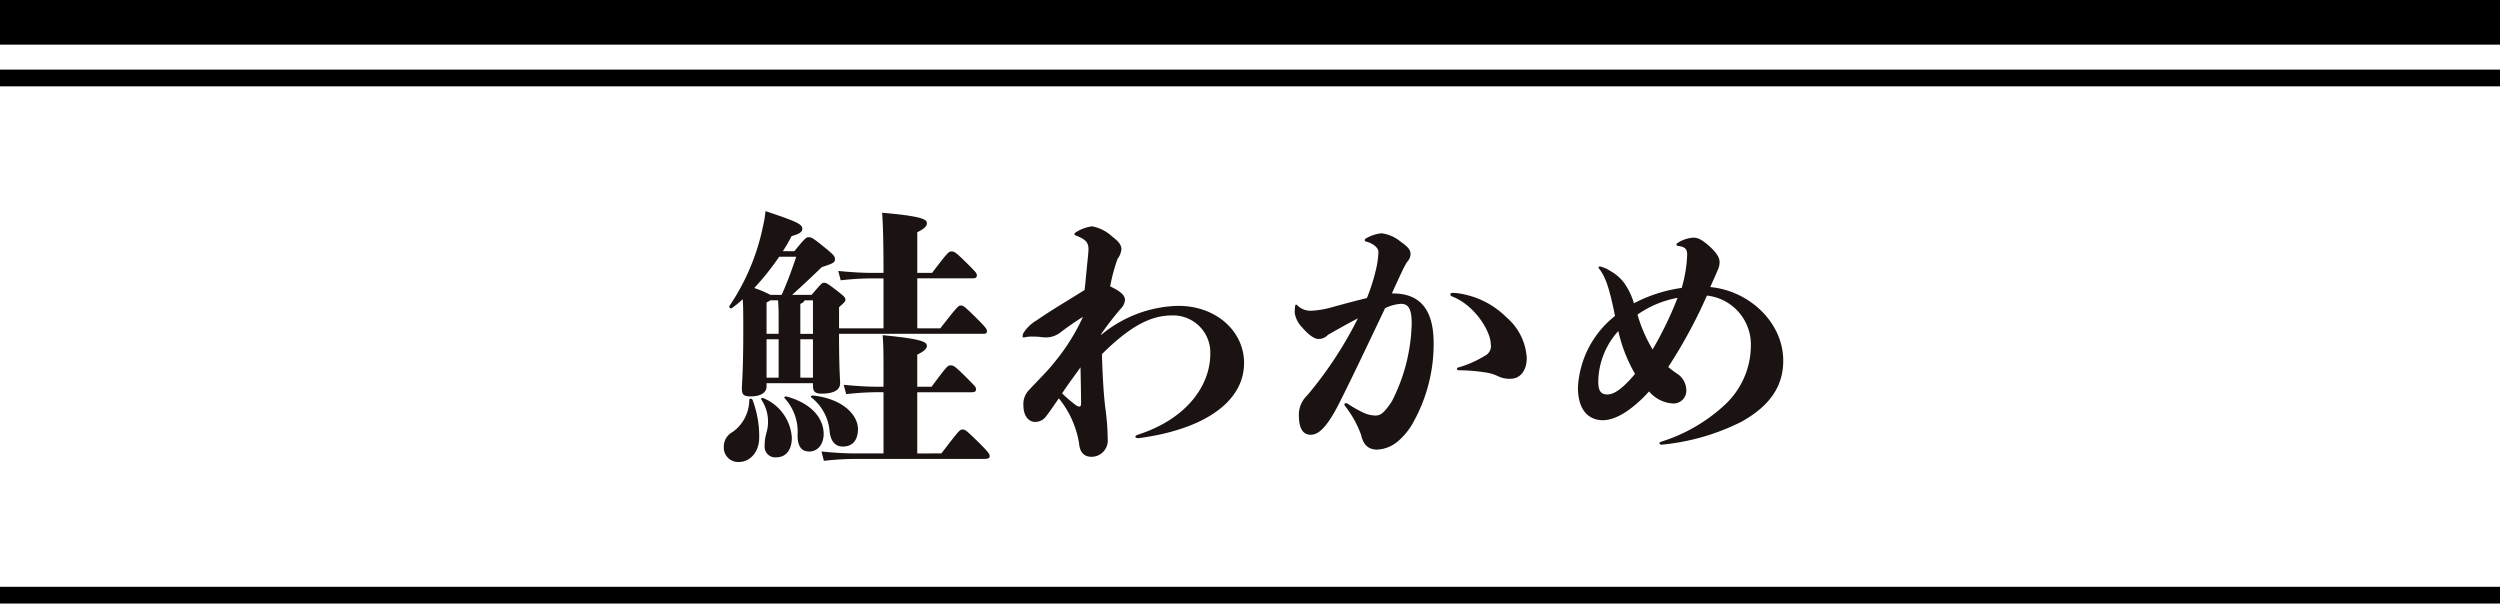
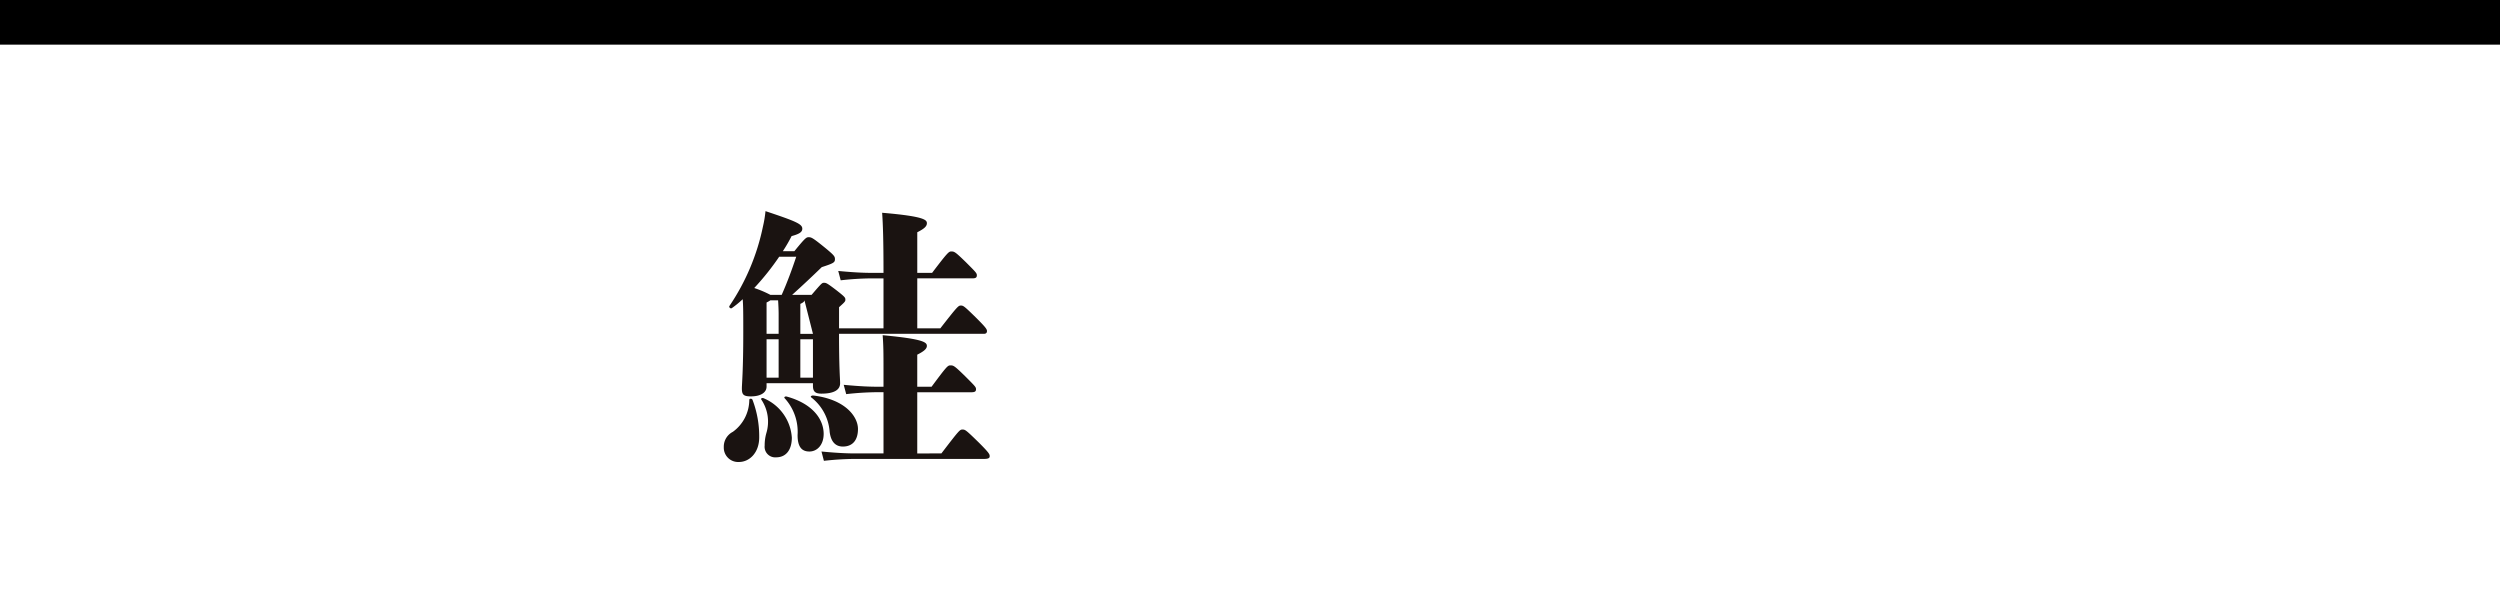
<svg xmlns="http://www.w3.org/2000/svg" width="300.516" height="72.546" viewBox="0 0 300.516 72.546">
  <g id="sake_title" transform="translate(7910.124 -2988.715)">
-     <rect id="長方形_247" data-name="長方形 247" width="300.516" height="2.012" transform="translate(-7910.124 3059.249)" />
    <g id="グループ_841" data-name="グループ 841" transform="translate(-7823.124 3014.094)">
      <g id="グループ_624" data-name="グループ 624">
-         <path id="パス_882" data-name="パス 882" d="M-232.474,702.978a12.351,12.351,0,0,1,.8,4.488c0,1.844-1.156,2.968-2.444,2.968a1.725,1.725,0,0,1-1.815-1.782,2,2,0,0,1,1.091-1.844,4.773,4.773,0,0,0,1.975-3.83C-232.871,702.778-232.537,702.778-232.474,702.978Zm1.684-1.618c0,.8-.826,1.189-1.88,1.189-.92,0-1.088-.233-1.088-.957,0-.564.167-2.08.167-6.732,0-2.175,0-3.168-.069-3.993a11.765,11.765,0,0,1-1.287,1.058c-.164.135-.426-.1-.295-.265a26.6,26.6,0,0,0,4.023-9.562,13.683,13.683,0,0,0,.3-1.818c3.662,1.222,4.423,1.55,4.423,2.11,0,.4-.331.629-1.287.891a17.951,17.951,0,0,1-1.055,1.818h1.386c1.317-1.622,1.448-1.684,1.713-1.684.331,0,.462.032,2.08,1.35.989.826,1.088.96,1.088,1.291,0,.393-.167.495-1.586.956-1.088,1.055-2.31,2.208-3.561,3.332h2.339c1.192-1.389,1.255-1.451,1.484-1.451.269,0,.367.033,1.49.888,1.055.826,1.088.891,1.088,1.156,0,.2-.1.3-.76.891v2.542h5.343v-6.008h-1.484a35.438,35.438,0,0,0-3.662.233l-.295-1.124c2.077.2,3.266.229,3.957.229h1.484c0-3.925-.066-5.838-.164-7.224,5.081.429,5.379.858,5.379,1.255,0,.367-.3.658-1.156,1.088V687.7h1.782c1.877-2.47,2.011-2.572,2.306-2.572.367,0,.465.033,1.753,1.287,1.222,1.222,1.32,1.32,1.32,1.582,0,.236-.1.364-.531.364h-6.63v6.008h2.771c2.113-2.709,2.178-2.739,2.473-2.739s.4.062,1.88,1.517c1.055,1.055,1.255,1.317,1.255,1.546,0,.2-.1.334-.36.334H-222.08c0,4.19.131,5.445.131,5.936,0,.8-.724,1.255-2.241,1.255-.763,0-1.025-.262-1.025-.957v-.3h-5.576Zm1.517-15.6a31.091,31.091,0,0,1-3,3.761,12.449,12.449,0,0,1,1.946.826h1.353c.662-1.484,1.255-3.1,1.749-4.586Zm1.52,21.739c0,1.517-.727,2.375-1.88,2.375a1.275,1.275,0,0,1-1.386-1.419,5.319,5.319,0,0,1,.2-1.484,4.756,4.756,0,0,0-.593-4.023c-.131-.167.131-.265.295-.167A5.526,5.526,0,0,1-227.754,707.5ZM-230.329,691a4.272,4.272,0,0,1-.462.262v3.764h1.451v-2.31c0-.563-.029-1.156-.065-1.717Zm-.462,9.3h1.451v-4.619h-1.451Zm6.863,6.765c0,1.284-.76,2.11-1.717,2.11-.891,0-1.418-.527-1.418-1.979a5.971,5.971,0,0,0-1.55-4.423c-.131-.131.066-.262.262-.2C-225.215,703.44-223.927,705.32-223.927,707.069ZM-226.237,691c-.033.164-.131.262-.495.429v3.6h1.517V691Zm1.022,9.3v-4.619h-1.517V700.3Zm.033,2.142c3.862.462,5.379,2.542,5.379,4.026,0,1.32-.629,2.11-1.815,2.11-.79,0-1.419-.459-1.586-1.746a5.759,5.759,0,0,0-2.208-4.157C-225.575,702.581-225.382,702.418-225.182,702.447Zm15.407,6.961c2.146-2.8,2.211-2.87,2.539-2.87s.429.069,1.982,1.586c1.222,1.222,1.284,1.386,1.284,1.615,0,.2-.1.331-.688.331h-15.574a35.207,35.207,0,0,0-3.666.229l-.292-1.12c2.074.2,3.266.229,3.957.229h3.5v-7.358h-.826a35.437,35.437,0,0,0-3.659.232l-.3-1.12c2.08.2,3.266.229,3.957.229h.826V699.25c0-1.818,0-2.677-.1-4.056,4.917.458,5.314.855,5.314,1.284,0,.327-.3.629-1.156,1.055v3.859h1.717c1.844-2.476,1.943-2.571,2.277-2.571.36,0,.462.033,1.746,1.287,1.222,1.222,1.323,1.317,1.323,1.582,0,.229-.1.36-.531.36h-6.532v7.358Z" transform="translate(235.937 -680.279)" fill="#1a1311" />
-         <path id="パス_883" data-name="パス 883" d="M-211.082,706.3c-.2,0-.331-.066-.331-.164s.066-.164.364-.265c5.936-1.946,8.642-6,8.642-9.7a4.466,4.466,0,0,0-4.619-4.616c-2.64,0-5.147,1.418-8.409,4.652.095,3.266.262,5.379.429,6.63a26.816,26.816,0,0,1,.262,3.5,1.964,1.964,0,0,1-1.913,2.211c-.989,0-1.422-.6-1.517-1.553a11.44,11.44,0,0,0-2.444-5.477c-.724,1.055-1.058,1.553-1.517,2.146a1.611,1.611,0,0,1-1.32.691c-.724,0-1.418-.626-1.418-2.011a2.4,2.4,0,0,1,.695-1.844c1.186-1.287,2.241-2.28,3.132-3.433a24.3,24.3,0,0,0,3.332-5.346c-1.055.658-1.979,1.32-2.67,1.847a2.834,2.834,0,0,1-1.818.629c-.131,0-.491-.033-.79-.069-.4-.033-.658-.033-.826-.033a3.341,3.341,0,0,0-.789.069,1.093,1.093,0,0,1-.265.033c-.066,0-.1-.033-.1-.1a1.267,1.267,0,0,1,.1-.426,4.589,4.589,0,0,1,1.582-1.52c2.044-1.418,4.193-2.637,5.775-3.662.131-1.153.262-2.706.4-3.99.033-.4.066-.727.066-.891,0-.826-.331-1.189-1.487-1.651-.16-.062-.2-.1-.2-.164,0-.1.036-.131.167-.232a4.9,4.9,0,0,1,1.943-.721,4.866,4.866,0,0,1,2.411,1.219c.924.695,1.124,1.12,1.124,1.55a2.391,2.391,0,0,1-.465,1.153,21.456,21.456,0,0,0-.891,3.3c1.553.721,1.782,1.222,1.782,1.651a1.676,1.676,0,0,1-.527,1.055,36.755,36.755,0,0,0-2.342,3.034v.1a14.993,14.993,0,0,1,9.271-3.5c4.586,0,7.915,3.07,7.915,6.863,0,4.75-4.947,8.016-12.632,9.038Zm-6.929-8.511c-.76,1.088-1.455,1.979-2.211,3.135a16.736,16.736,0,0,0,1.618,1.386.858.858,0,0,0,.462.2c.131,0,.2-.128.2-.393C-217.945,700.856-217.981,699.042-218.011,697.787Z" transform="translate(260.893 -679.016)" fill="#1a1311" />
-         <path id="パス_884" data-name="パス 884" d="M-203.174,688.318c4.088,0,4.884,3.1,4.884,6.038a19.353,19.353,0,0,1-2.477,9.5,7.974,7.974,0,0,1-1.946,2.339,4.157,4.157,0,0,1-2.378.894c-.957,0-1.648-.5-1.913-1.749a12.586,12.586,0,0,0-1.943-3.5.268.268,0,0,1-.069-.2.153.153,0,0,1,.167-.131c.1,0,.131,0,.328.131a14.083,14.083,0,0,0,1.815,1.022,3.5,3.5,0,0,0,1.455.331c.59,0,1.055-.364,1.943-1.72a21.515,21.515,0,0,0,2.378-9.3c0-1.848-.4-2.408-1.32-2.408a5.1,5.1,0,0,0-1.88.528c-2.179,4.586-4.092,8.609-5.412,11.217-1.782,3.6-2.837,3.993-3.528,3.993-.924,0-1.422-.76-1.422-2.31a3.179,3.179,0,0,1,.993-2.411,46.444,46.444,0,0,0,6.1-9.271c-1.091.564-2.211,1.193-3.6,1.982a1.488,1.488,0,0,1-1.12.495c-.5,0-1.156-.429-1.982-1.389a3.251,3.251,0,0,1-.888-1.713,6.159,6.159,0,0,1,.033-.724c.029-.265.066-.3.131-.3s.1.036.164.1a2.2,2.2,0,0,0,1.717.626,10.377,10.377,0,0,0,2.477-.429c1.677-.462,3.066-.826,4.154-1.091a23.137,23.137,0,0,0,1.058-3.3,11.155,11.155,0,0,0,.328-2.244c0-.393-.462-.986-1.517-1.251a.174.174,0,0,1-.134-.167.234.234,0,0,1,.134-.193,4.678,4.678,0,0,1,1.877-.629,4.424,4.424,0,0,1,2.28.989c.888.626,1.222.989,1.222,1.517a1.475,1.475,0,0,1-.432.957,10.728,10.728,0,0,0-.593,1.124c-.429.891-.826,1.782-1.222,2.637Zm6.9.131c0-.131.062-.2.3-.2a6.709,6.709,0,0,1,1.284.167,10.146,10.146,0,0,1,5.146,2.768,6.932,6.932,0,0,1,2.444,4.888c0,1.484-.76,2.5-1.949,2.5a3.072,3.072,0,0,1-1.55-.328,5.051,5.051,0,0,0-1.451-.429,21.374,21.374,0,0,0-3.233-.262c-.131,0-.2-.069-.2-.167a.172.172,0,0,1,.134-.167,12.571,12.571,0,0,0,3.23-1.419,1.278,1.278,0,0,0,.694-1.382c0-1.484-1.848-4.652-4.652-5.74C-196.216,688.613-196.278,688.551-196.278,688.45Z" transform="translate(283.625 -678.422)" fill="#1a1311" />
-         <path id="パス_885" data-name="パス 885" d="M-194.53,706.132c-.167,0-.262-.062-.262-.167,0-.062.029-.131.229-.2a20,20,0,0,0,7.62-4.419,9.76,9.76,0,0,0,3.135-7,5.927,5.927,0,0,0-5.278-6.136,60.209,60.209,0,0,1-4.652,8.583,11.431,11.431,0,0,0,.989.757,2.423,2.423,0,0,1,1.186,2.113,1.543,1.543,0,0,1-1.651,1.514,4.088,4.088,0,0,1-2.834-1.448,14.075,14.075,0,0,1-1.618,1.579c-1.848,1.589-3.2,1.884-3.928,1.884-1.55,0-3-1.025-3-3.928a11.723,11.723,0,0,1,4.455-8.606c-.658-3.3-1.124-4.652-1.88-5.645-.1-.131-.1-.131-.1-.2s.069-.1.2-.1a3.963,3.963,0,0,1,1.255.56,5.147,5.147,0,0,1,1.651,1.451,8.278,8.278,0,0,1,1.15,2.411,17.636,17.636,0,0,1,5.743-1.848,16.29,16.29,0,0,0,.658-3.993c0-.724-.3-.957-1.124-1.055-.131-.033-.161-.1-.161-.167s0-.1.1-.164a3.891,3.891,0,0,1,1.913-.661c.56,0,1.022.2,2.011,1.091,1.088.989,1.156,1.553,1.156,1.88a2.083,2.083,0,0,1-.167.793c-.295.727-.593,1.353-.957,2.175,4.688.432,8.776,4.259,8.776,8.842,0,2.906-1.418,5.346-5.045,7.358a26.958,26.958,0,0,1-9.5,2.739Zm-7.62-7.62c0,1.088.262,1.582,1.088,1.582.557,0,1.484-.265,3.332-2.47a18.131,18.131,0,0,1-2.011-5.153A9.245,9.245,0,0,0-202.15,698.513Zm9.533-10.031a12.228,12.228,0,0,0-4.819,2.015,17.645,17.645,0,0,0,1.818,4.19A43.332,43.332,0,0,0-192.617,688.482Z" transform="translate(307.272 -678.058)" fill="#1a1311" />
+         <path id="パス_882" data-name="パス 882" d="M-232.474,702.978a12.351,12.351,0,0,1,.8,4.488c0,1.844-1.156,2.968-2.444,2.968a1.725,1.725,0,0,1-1.815-1.782,2,2,0,0,1,1.091-1.844,4.773,4.773,0,0,0,1.975-3.83C-232.871,702.778-232.537,702.778-232.474,702.978Zm1.684-1.618c0,.8-.826,1.189-1.88,1.189-.92,0-1.088-.233-1.088-.957,0-.564.167-2.08.167-6.732,0-2.175,0-3.168-.069-3.993a11.765,11.765,0,0,1-1.287,1.058c-.164.135-.426-.1-.295-.265a26.6,26.6,0,0,0,4.023-9.562,13.683,13.683,0,0,0,.3-1.818c3.662,1.222,4.423,1.55,4.423,2.11,0,.4-.331.629-1.287.891a17.951,17.951,0,0,1-1.055,1.818h1.386c1.317-1.622,1.448-1.684,1.713-1.684.331,0,.462.032,2.08,1.35.989.826,1.088.96,1.088,1.291,0,.393-.167.495-1.586.956-1.088,1.055-2.31,2.208-3.561,3.332h2.339c1.192-1.389,1.255-1.451,1.484-1.451.269,0,.367.033,1.49.888,1.055.826,1.088.891,1.088,1.156,0,.2-.1.3-.76.891v2.542h5.343v-6.008h-1.484a35.438,35.438,0,0,0-3.662.233l-.295-1.124c2.077.2,3.266.229,3.957.229h1.484c0-3.925-.066-5.838-.164-7.224,5.081.429,5.379.858,5.379,1.255,0,.367-.3.658-1.156,1.088V687.7h1.782c1.877-2.47,2.011-2.572,2.306-2.572.367,0,.465.033,1.753,1.287,1.222,1.222,1.32,1.32,1.32,1.582,0,.236-.1.364-.531.364h-6.63v6.008h2.771c2.113-2.709,2.178-2.739,2.473-2.739s.4.062,1.88,1.517c1.055,1.055,1.255,1.317,1.255,1.546,0,.2-.1.334-.36.334H-222.08c0,4.19.131,5.445.131,5.936,0,.8-.724,1.255-2.241,1.255-.763,0-1.025-.262-1.025-.957v-.3h-5.576Zm1.517-15.6a31.091,31.091,0,0,1-3,3.761,12.449,12.449,0,0,1,1.946.826h1.353c.662-1.484,1.255-3.1,1.749-4.586Zm1.52,21.739c0,1.517-.727,2.375-1.88,2.375a1.275,1.275,0,0,1-1.386-1.419,5.319,5.319,0,0,1,.2-1.484,4.756,4.756,0,0,0-.593-4.023c-.131-.167.131-.265.295-.167A5.526,5.526,0,0,1-227.754,707.5ZM-230.329,691a4.272,4.272,0,0,1-.462.262v3.764h1.451v-2.31c0-.563-.029-1.156-.065-1.717Zm-.462,9.3h1.451v-4.619h-1.451Zm6.863,6.765c0,1.284-.76,2.11-1.717,2.11-.891,0-1.418-.527-1.418-1.979a5.971,5.971,0,0,0-1.55-4.423c-.131-.131.066-.262.262-.2C-225.215,703.44-223.927,705.32-223.927,707.069ZM-226.237,691c-.033.164-.131.262-.495.429v3.6h1.517Zm1.022,9.3v-4.619h-1.517V700.3Zm.033,2.142c3.862.462,5.379,2.542,5.379,4.026,0,1.32-.629,2.11-1.815,2.11-.79,0-1.419-.459-1.586-1.746a5.759,5.759,0,0,0-2.208-4.157C-225.575,702.581-225.382,702.418-225.182,702.447Zm15.407,6.961c2.146-2.8,2.211-2.87,2.539-2.87s.429.069,1.982,1.586c1.222,1.222,1.284,1.386,1.284,1.615,0,.2-.1.331-.688.331h-15.574a35.207,35.207,0,0,0-3.666.229l-.292-1.12c2.074.2,3.266.229,3.957.229h3.5v-7.358h-.826a35.437,35.437,0,0,0-3.659.232l-.3-1.12c2.08.2,3.266.229,3.957.229h.826V699.25c0-1.818,0-2.677-.1-4.056,4.917.458,5.314.855,5.314,1.284,0,.327-.3.629-1.156,1.055v3.859h1.717c1.844-2.476,1.943-2.571,2.277-2.571.36,0,.462.033,1.746,1.287,1.222,1.222,1.323,1.317,1.323,1.582,0,.229-.1.36-.531.36h-6.532v7.358Z" transform="translate(235.937 -680.279)" fill="#1a1311" />
      </g>
    </g>
-     <rect id="長方形_246" data-name="長方形 246" width="300.516" height="2.012" transform="translate(-7910.124 2997.082)" />
    <rect id="長方形_245" data-name="長方形 245" width="300.516" height="5.366" transform="translate(-7910.124 2988.715)" />
  </g>
</svg>